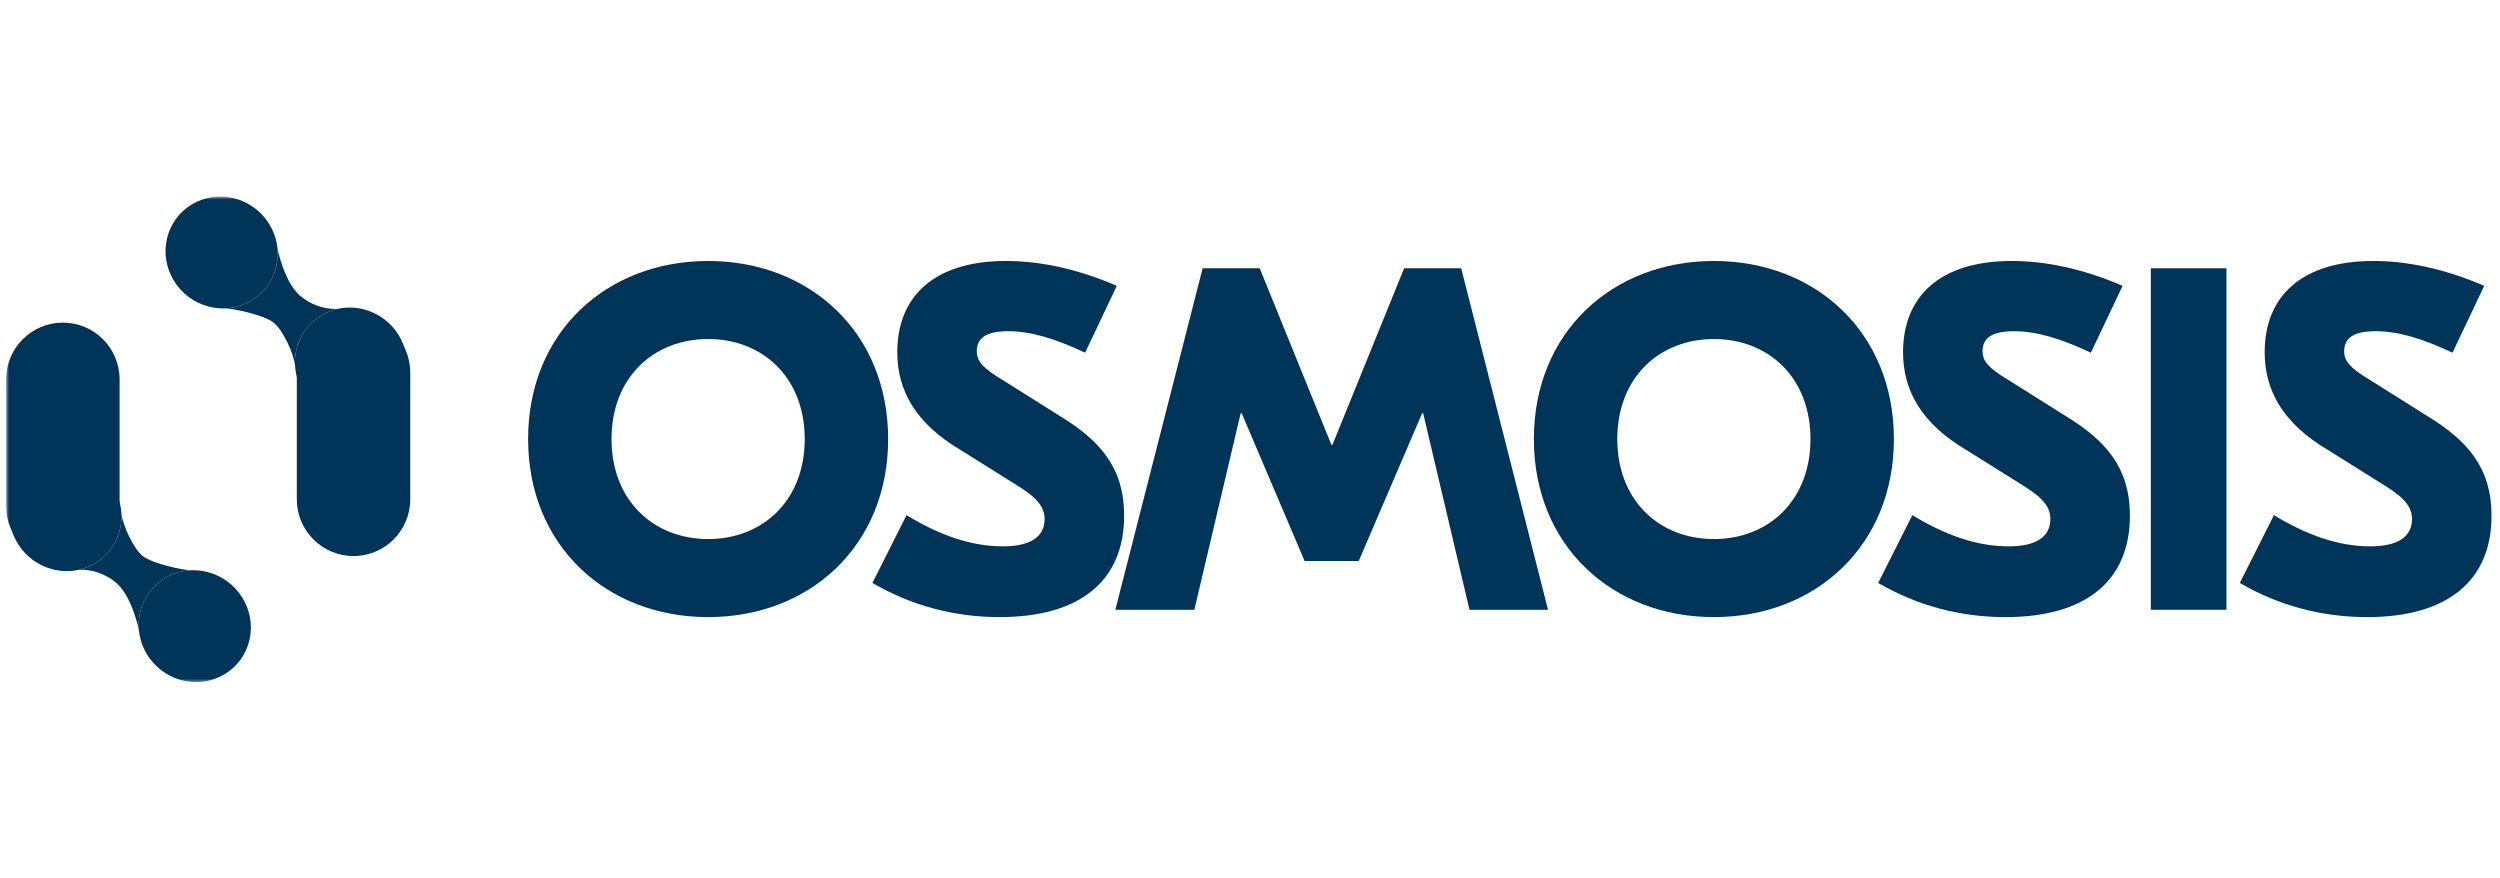
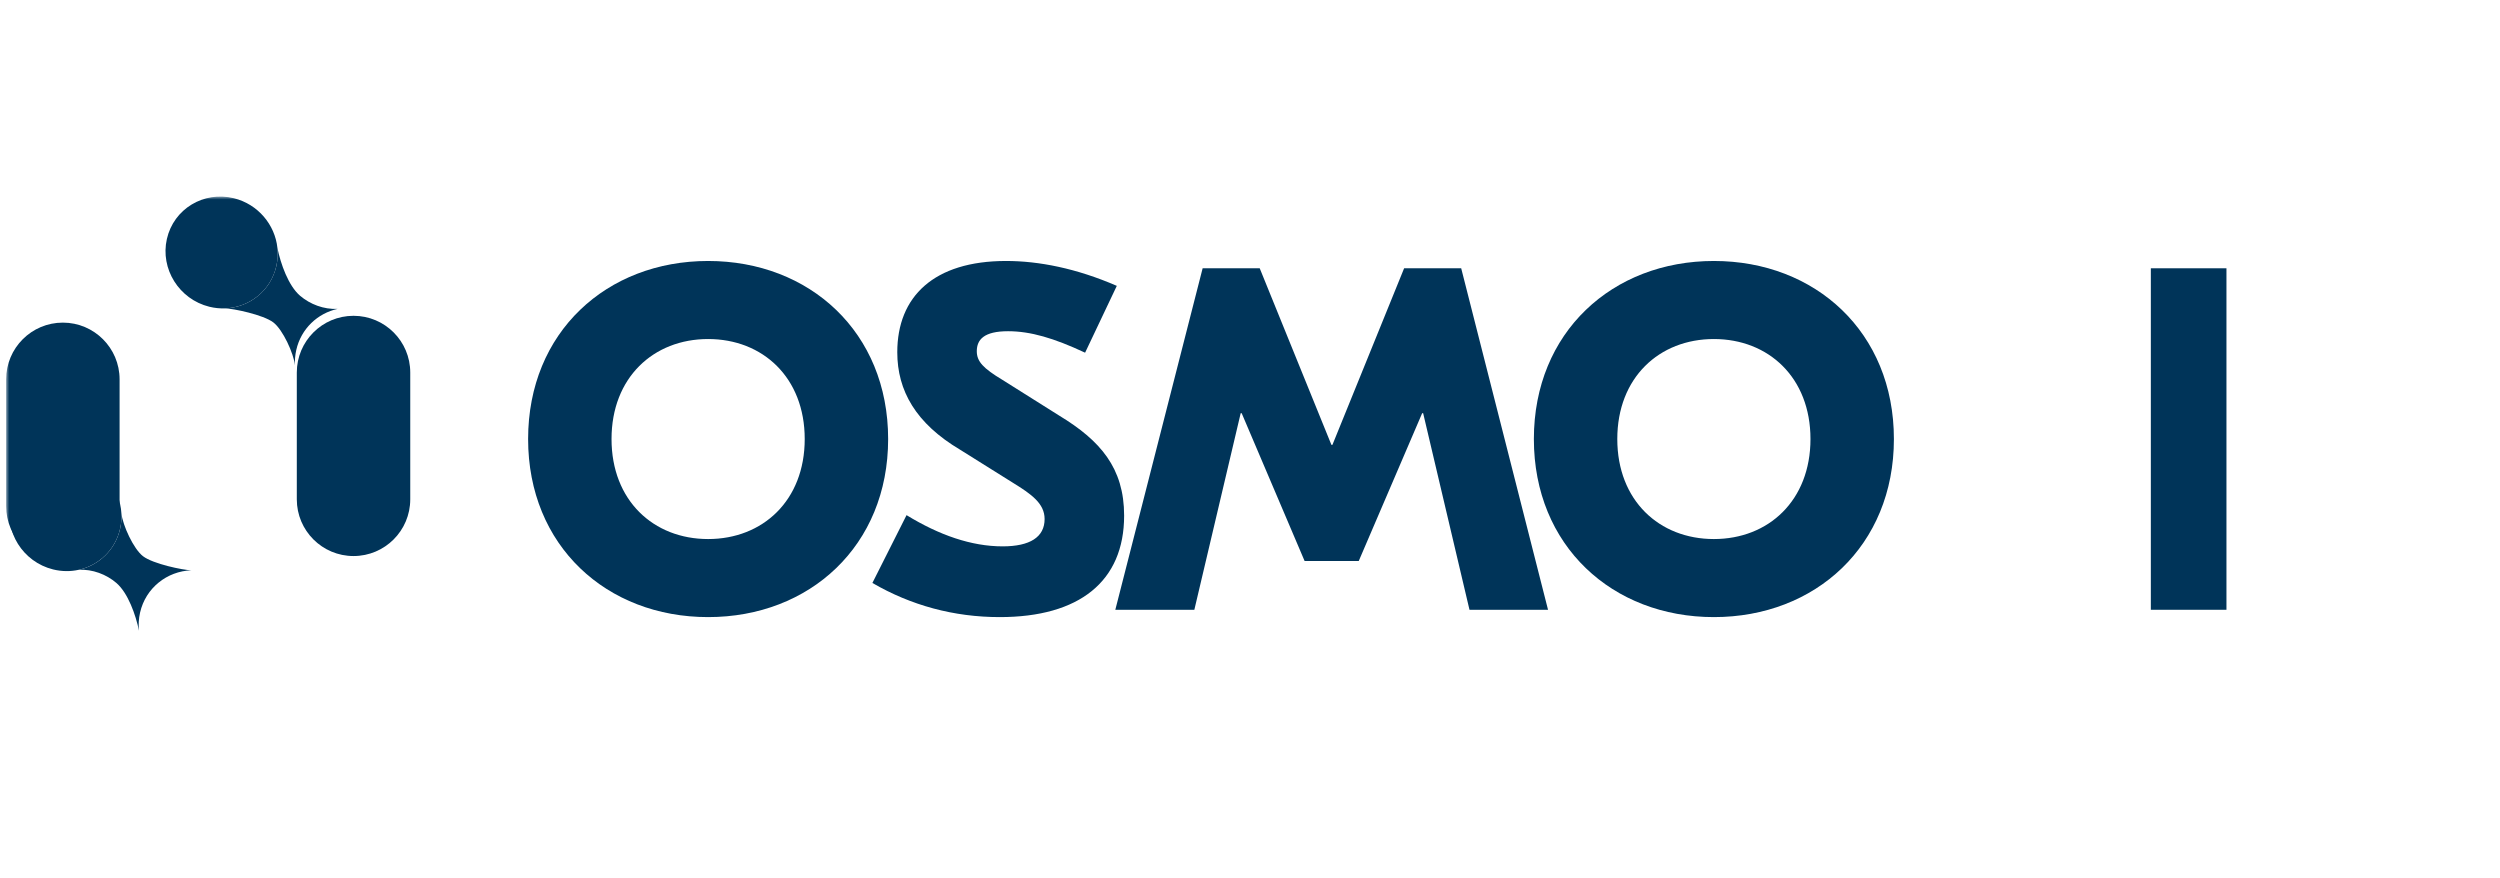
<svg xmlns="http://www.w3.org/2000/svg" width="407" height="143" viewBox="0 0 407 143" fill="none">
  <mask id="mask0_5693_3482" style="mask-type:luminance" maskUnits="userSpaceOnUse" x="1" y="32" width="405" height="80">
    <path d="M406 32H1V111.19H406V32Z" fill="white" />
  </mask>
  <g mask="url(#mask0_5693_3482)">
    <path d="M44.99 43.311C45.215 42.321 45.266 41.328 45.164 40.364C44.764 36.581 42.002 33.245 38.08 32.274C33.158 31.056 28.273 34.022 27.168 38.9C26.063 43.778 29.157 48.719 34.079 49.937C34.944 50.151 35.807 50.236 36.649 50.204C40.6 50.054 44.08 47.332 44.99 43.311Z" fill="#003459" />
-     <path d="M66.058 61.381C67.163 56.503 64.069 51.562 59.147 50.344C57.719 49.99 56.294 49.989 54.963 50.285C51.708 51.008 49.02 53.508 48.235 56.97C48.044 57.814 47.979 58.661 48.027 59.49C48.257 63.447 51.077 67 55.146 68.007C60.068 69.225 64.953 66.259 66.058 61.381Z" fill="#003459" />
    <path fill-rule="evenodd" clip-rule="evenodd" d="M44.988 43.311C45.212 42.321 45.263 41.328 45.161 40.364C45.682 42.917 46.944 46.52 48.852 48.149C50.482 49.541 52.73 50.4 54.962 50.284C51.708 51.007 49.019 53.507 48.235 56.969C48.044 57.813 47.978 58.66 48.027 59.489C47.81 57.526 46.053 53.682 44.506 52.495C42.877 51.243 37.99 50.231 36.647 50.204C40.598 50.054 44.077 47.332 44.988 43.311Z" fill="#003459" />
    <path d="M48.32 60.647C48.32 55.547 52.455 51.413 57.555 51.413C62.655 51.413 66.789 55.547 66.789 60.647V81.289C66.789 86.389 62.655 90.524 57.555 90.524C52.455 90.524 48.32 86.389 48.32 81.289V60.647Z" fill="#003459" />
-     <path d="M22.8 99.736C22.576 100.726 22.524 101.719 22.626 102.682C23.026 106.466 25.788 109.802 29.711 110.773C34.632 111.991 39.517 109.024 40.622 104.147C41.727 99.269 38.633 94.328 33.712 93.109C32.847 92.895 31.983 92.81 31.141 92.843C27.19 92.993 23.711 95.715 22.8 99.736Z" fill="#003459" />
    <path d="M1.732 81.665C0.627 86.543 3.721 91.484 8.642 92.703C10.07 93.056 11.496 93.057 12.827 92.761C16.081 92.038 18.77 89.539 19.554 86.076C19.745 85.232 19.811 84.385 19.763 83.556C19.533 79.599 16.713 76.046 12.643 75.039C7.722 73.821 2.837 76.788 1.732 81.665Z" fill="#003459" />
    <path fill-rule="evenodd" clip-rule="evenodd" d="M22.801 99.735C22.577 100.726 22.525 101.718 22.627 102.682C22.107 100.13 20.844 96.527 18.936 94.897C17.307 93.505 15.059 92.647 12.826 92.763C16.081 92.039 18.769 89.54 19.554 86.078C19.745 85.233 19.81 84.387 19.762 83.558C19.978 85.521 21.736 89.365 23.282 90.552C24.912 91.803 29.798 92.816 31.142 92.843C27.191 92.993 23.712 95.715 22.801 99.735Z" fill="#003459" />
    <path d="M19.469 82.4C19.469 87.5 15.335 91.634 10.235 91.634C5.134 91.634 1 87.5 1 82.4L1 61.758C1 56.658 5.134 52.523 10.235 52.523C15.335 52.523 19.469 56.658 19.469 61.758V82.4Z" fill="#003459" />
    <path d="M115.283 42.487C131.802 42.487 144.589 54.082 144.589 71.475C144.589 88.868 131.802 100.464 115.283 100.464C98.763 100.464 85.977 88.868 85.977 71.475C85.977 54.082 98.763 42.487 115.283 42.487ZM115.283 55.194C106.388 55.194 99.557 61.468 99.557 71.475C99.557 81.483 106.388 87.757 115.283 87.757C124.178 87.757 131.008 81.483 131.008 71.475C131.008 61.468 124.178 55.194 115.283 55.194Z" fill="#003459" />
    <path d="M163.788 42.487C169.109 42.487 175.224 43.678 181.816 46.537L176.654 57.418C171.571 55.035 167.759 53.923 164.105 53.923C160.214 53.923 159.022 55.273 159.022 57.179C159.022 58.847 160.055 59.959 163.232 61.865L172.444 67.663C179.116 71.713 183.008 76.161 183.008 83.945C183.008 94.666 175.701 100.464 162.755 100.464C155.29 100.464 148.301 98.558 142.026 94.904L147.586 83.865C152.907 87.121 158.149 88.948 163.232 88.948C167.679 88.948 170.062 87.439 170.062 84.5C170.062 81.959 167.917 80.45 164.82 78.544L156.322 73.223C149.095 68.934 146.077 63.613 146.077 57.338C146.077 48.284 152.033 42.487 163.788 42.487Z" fill="#003459" />
    <path d="M228.59 43.677H237.883L252.02 99.272H239.233L231.688 67.265H231.529L221.204 91.33H212.389L202.143 67.265H201.985L194.439 99.272H181.573L195.789 43.677H205.082L216.757 72.428H216.916L228.59 43.677Z" fill="#003459" />
    <path d="M279.02 42.487C295.54 42.487 308.327 54.082 308.327 71.475C308.327 88.868 295.54 100.464 279.02 100.464C262.501 100.464 249.714 88.868 249.714 71.475C249.714 54.082 262.501 42.487 279.02 42.487ZM279.02 55.194C270.125 55.194 263.295 61.468 263.295 71.475C263.295 81.483 270.125 87.757 279.02 87.757C287.915 87.757 294.745 81.483 294.745 71.475C294.745 61.468 287.915 55.194 279.02 55.194Z" fill="#003459" />
-     <path d="M327.528 42.487C332.849 42.487 338.964 43.678 345.557 46.537L340.394 57.418C335.311 55.035 331.499 53.923 327.845 53.923C323.954 53.923 322.762 55.273 322.762 57.179C322.762 58.847 323.795 59.959 326.972 61.865L336.185 67.663C342.856 71.713 346.748 76.161 346.748 83.945C346.748 94.666 339.441 100.464 326.496 100.464C319.03 100.464 312.041 98.558 305.767 94.904L311.326 83.865C316.647 87.121 321.889 88.948 326.972 88.948C331.419 88.948 333.802 87.439 333.802 84.5C333.802 81.959 331.658 80.45 328.56 78.544L320.062 73.223C312.835 68.934 309.817 63.613 309.817 57.338C309.817 48.284 315.773 42.487 327.528 42.487Z" fill="#003459" />
    <path d="M350.157 43.677H362.467V99.272H350.157V43.677Z" fill="#003459" />
-     <path d="M386.401 42.487C391.721 42.487 397.837 43.678 404.429 46.537L399.268 57.418C394.185 55.035 390.372 53.923 386.716 53.923C382.826 53.923 381.633 55.273 381.633 57.179C381.633 58.847 382.666 59.959 385.843 61.865L395.058 67.663C401.727 71.713 405.621 76.161 405.621 83.945C405.621 94.666 398.313 100.464 385.368 100.464C377.903 100.464 370.913 98.558 364.639 94.904L370.198 83.865C375.518 87.121 380.76 88.948 385.843 88.948C390.291 88.948 392.672 87.439 392.672 84.5C392.672 81.959 390.529 80.45 387.433 78.544L378.936 73.223C371.707 68.934 368.689 63.613 368.689 57.338C368.689 48.284 374.644 42.487 386.401 42.487Z" fill="#003459" />
  </g>
</svg>